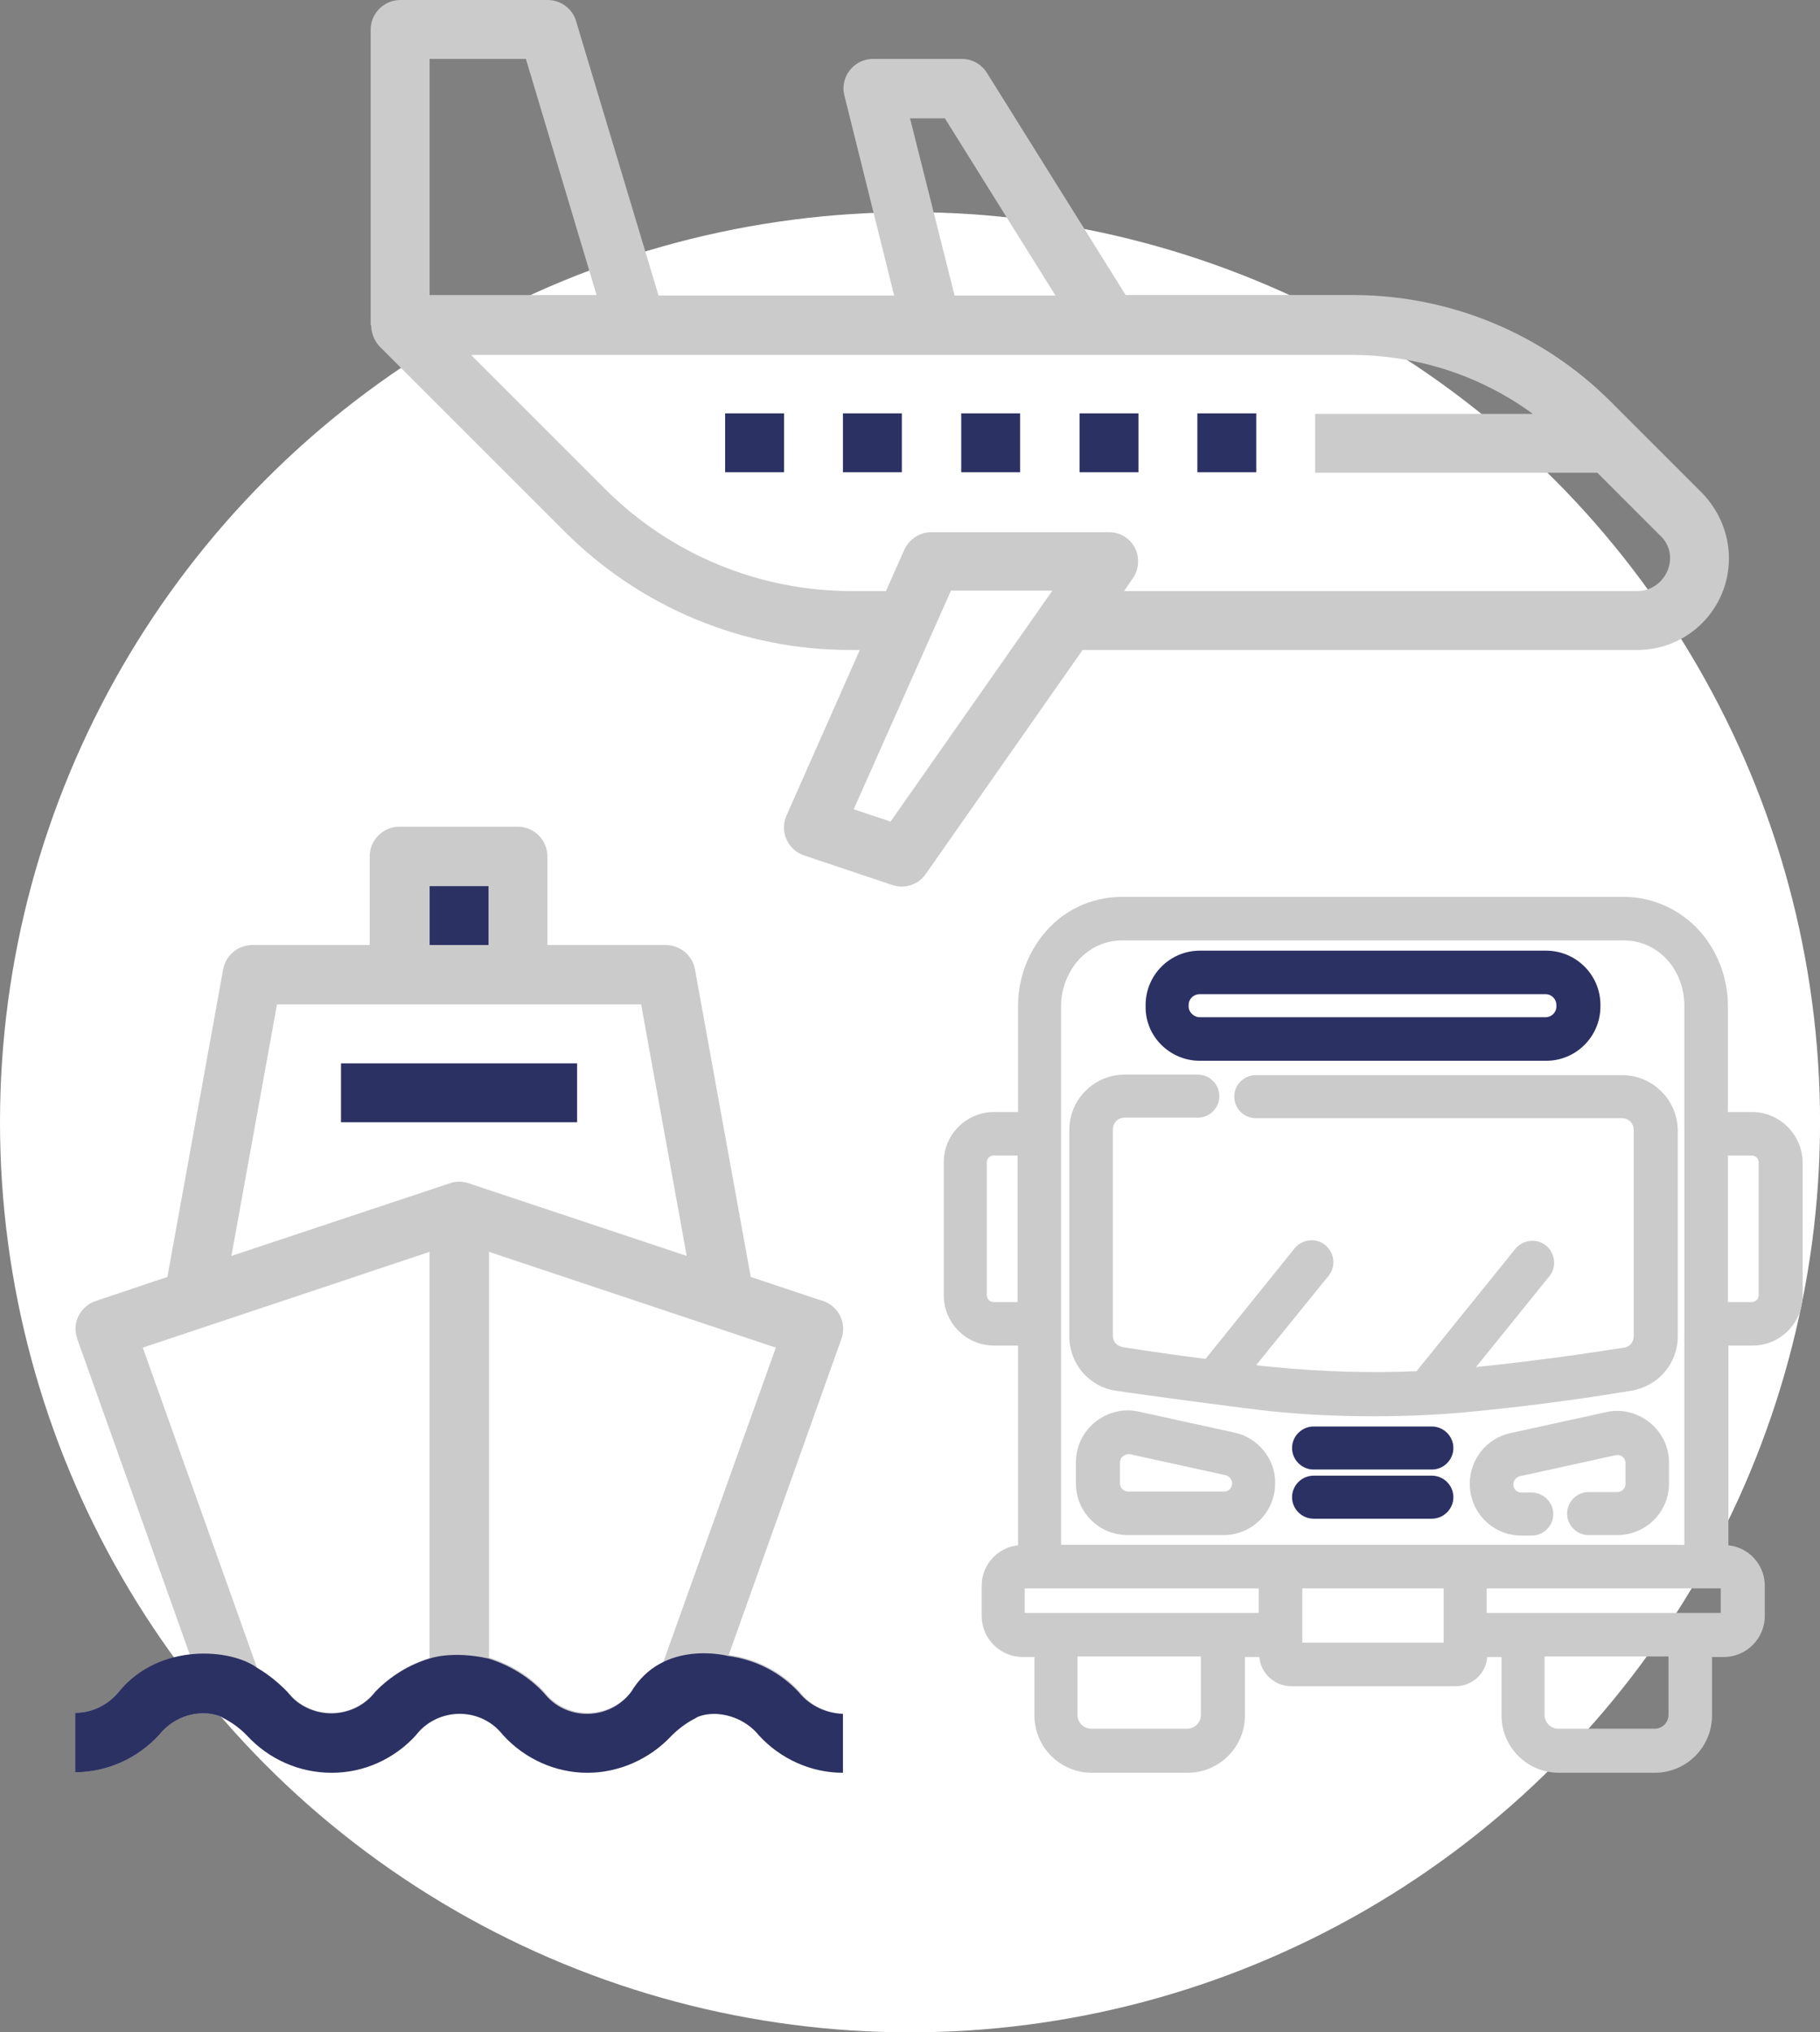
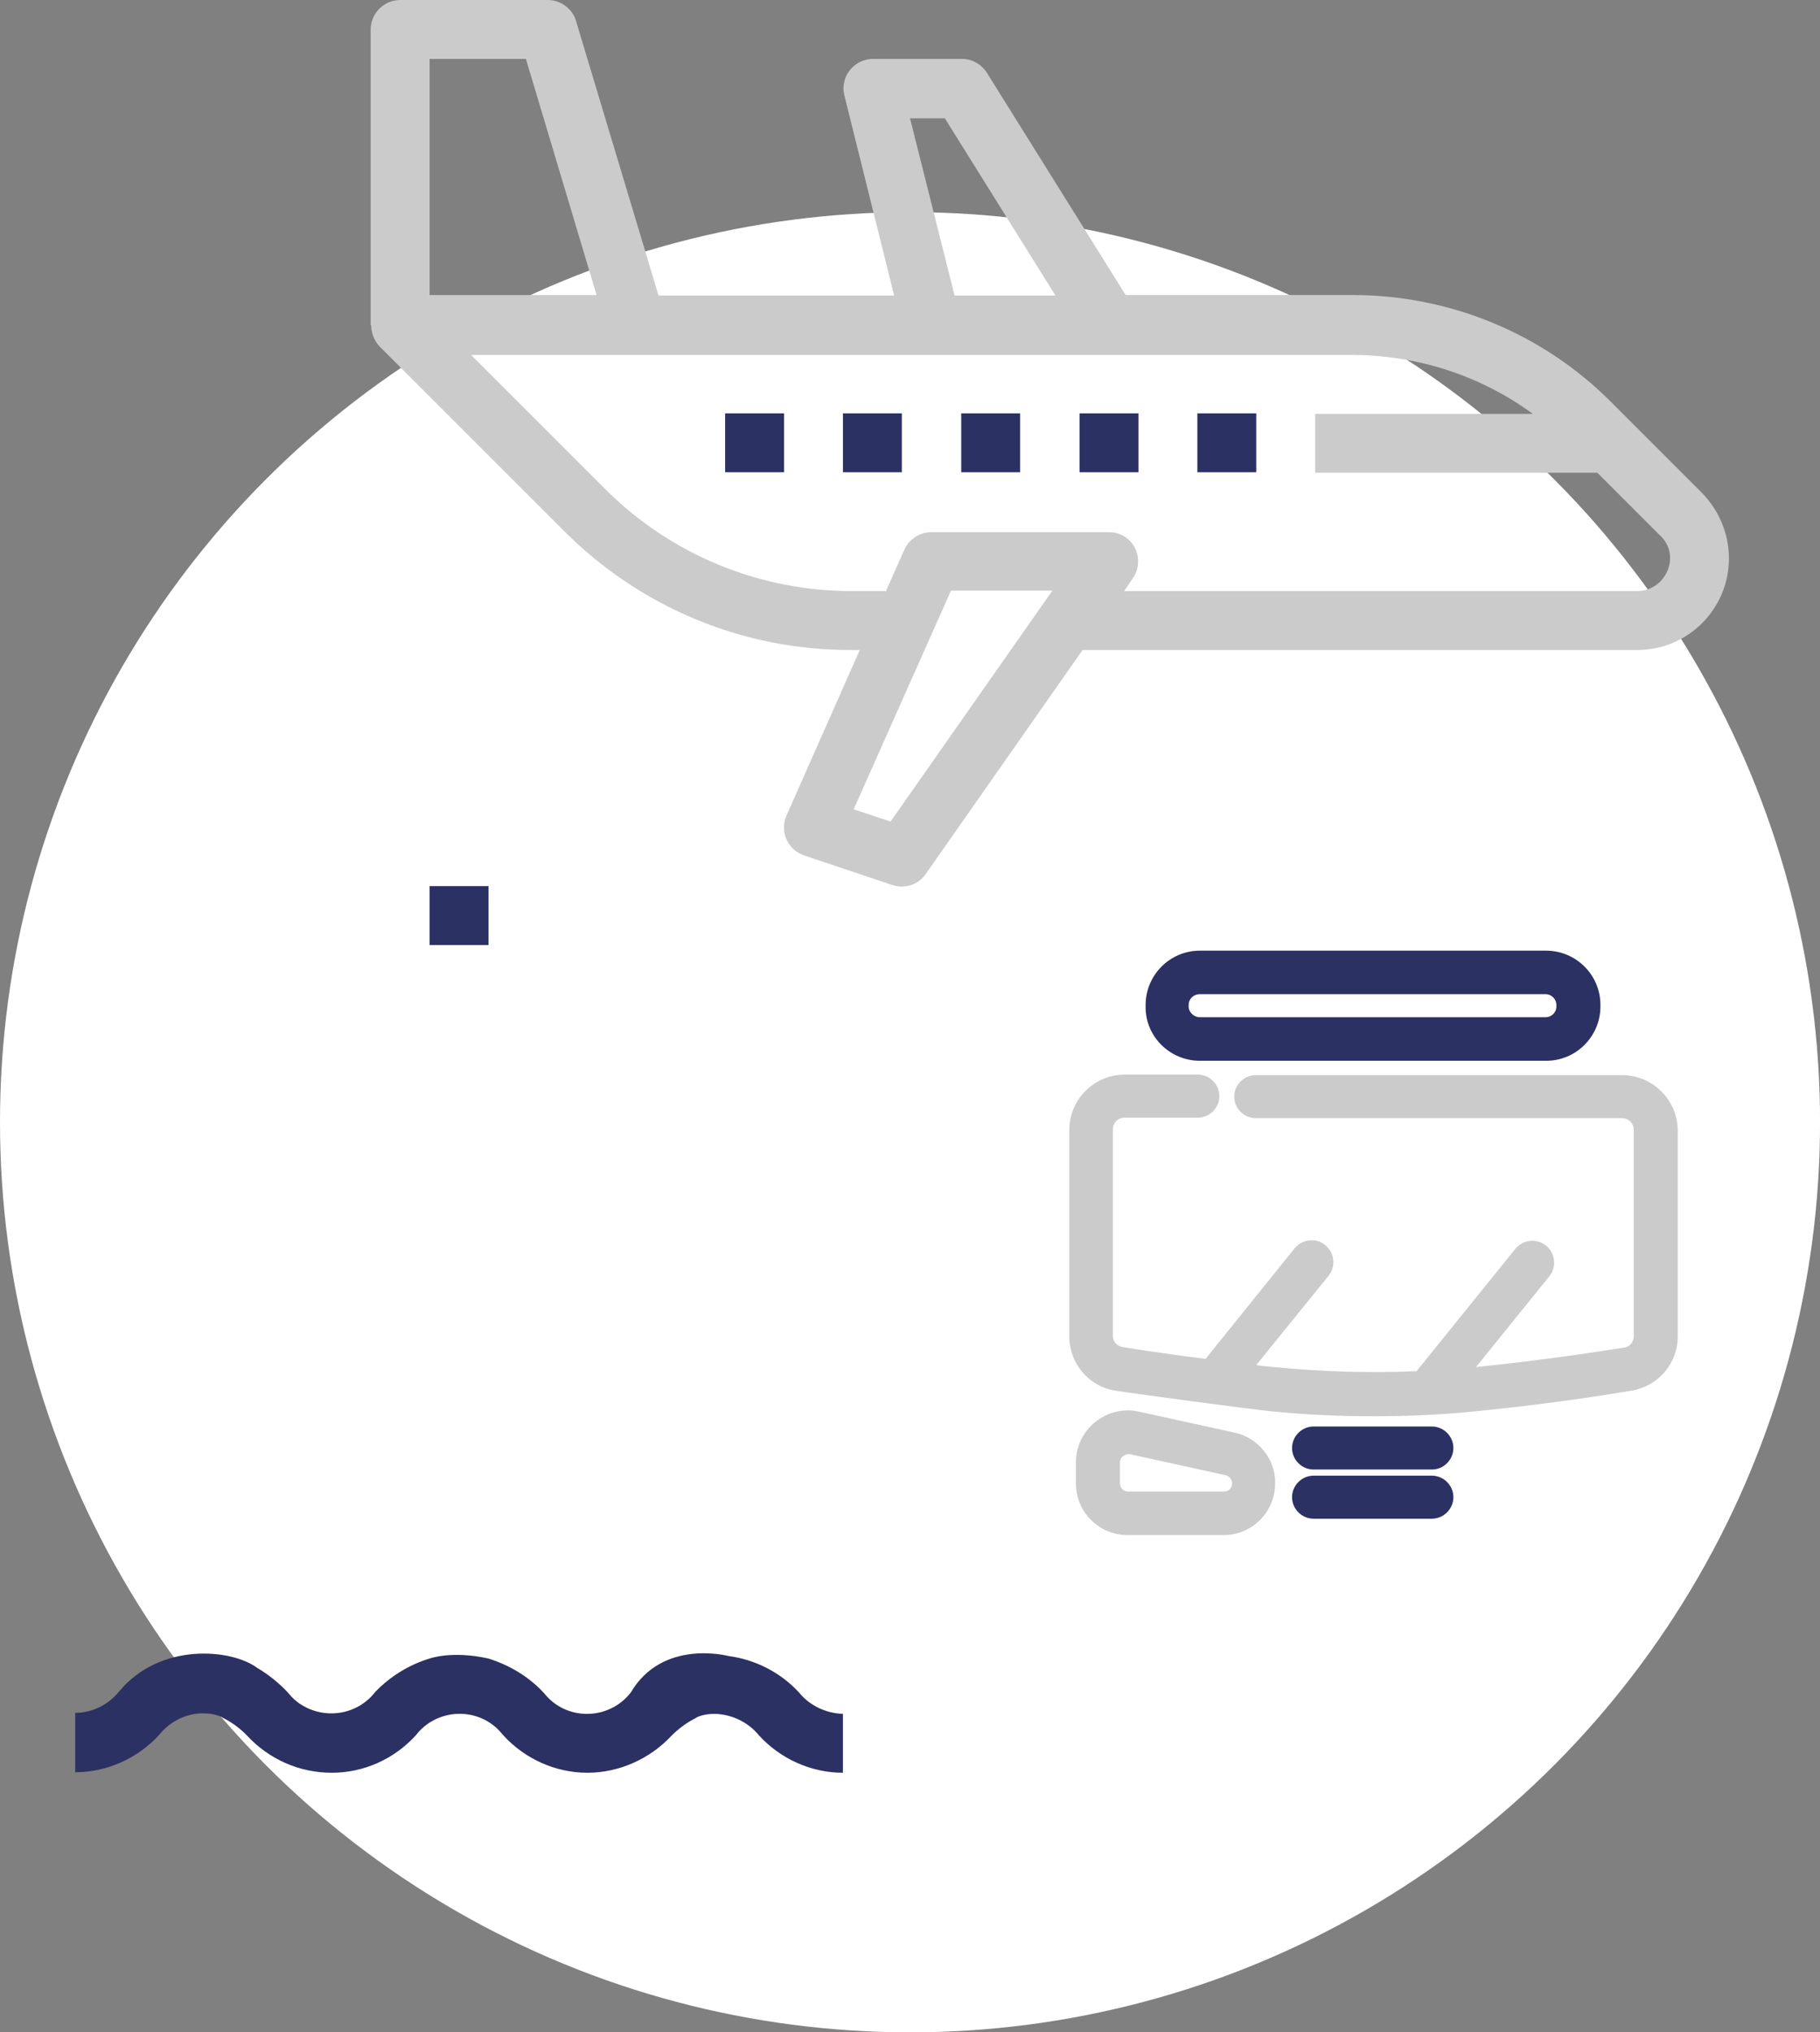
<svg xmlns="http://www.w3.org/2000/svg" id="Capa_1" viewBox="0 0 355.35 396.78">
  <rect x="0" y="0" width="355.35" height="396.78" fill="#808080" stroke="none" />
  <defs>
    <style>.cls-1{fill:#fff;}.cls-2{fill:#cbcbcb;}.cls-3{fill:#2c3163;}</style>
  </defs>
  <circle class="cls-1" cx="177.68" cy="219.1" r="177.68" />
  <g>
    <g>
-       <rect class="cls-3" x="66.58" y="207.6" width="46.1" height="11.5" />
      <rect class="cls-3" x="141.58" y="80.7" width="11.5" height="11.5" />
      <rect class="cls-3" x="164.58" y="80.7" width="11.5" height="11.5" />
      <rect class="cls-3" x="187.68" y="80.7" width="11.5" height="11.5" />
      <rect class="cls-3" x="210.78" y="80.7" width="11.5" height="11.5" />
      <path class="cls-2" d="M332.38,96.3l-17.9-17.9c-13.3-13.3-31.3-20.7-50-20.8h-44.7l-27.1-43.4c-1.1-1.7-2.9-2.7-4.9-2.7h-17.3c-3.2,0-5.8,2.6-5.8,5.8,0,.5,.1,.9,.2,1.4l9.7,39h-46L112.47,4.1c-.7-2.4-3-4.1-5.5-4.1h-28.8c-3.2,0-5.8,2.6-5.8,5.8V63.5h.1c0,1.5,.6,3,1.6,4.1l36,36c14.9,15,35.1,23.4,56.2,23.3h1.6l-14.3,32.3c-1.3,2.9,0,6.3,2.9,7.6,.2,.1,.3,.1,.5,.2l17.3,5.8c2.4,.8,5.1-.1,6.5-2.2l30.6-43.7h108.3c9.9,0,17.9-8,17.9-17.9,0-4.7-1.9-9.3-5.2-12.7ZM184.48,23.1l21.6,34.6h-19.7l-8.7-34.6h6.8ZM83.88,11.5h18.8l13.8,46.1h-32.6V11.5Zm90,148.9l-7.2-2.4,19-42.7h19.8l-31.6,45.1Zm151.7-49c-1,2.4-3.3,4-5.9,4h-100.2l1.7-2.5c1.8-2.6,1.2-6.2-1.4-8-1-.7-2.1-1-3.3-1h-34.6c-2.3,0-4.3,1.3-5.3,3.4l-3.6,8.1h-6.7c-18,0-35.3-7.1-48.1-19.9l-26.2-26.2h172.4c12.6,.1,24.8,4.1,34.9,11.5h-42.5v11.5h55.1l12.2,12.2c2,1.8,2.5,4.5,1.5,6.9Z" />
-       <path class="cls-2" d="M156.08,330.2c-3.6-3.9-8.5-6.4-13.8-7.1l22-61.7c1.1-3-.5-6.3-3.5-7.4h-.1l-14.1-4.7-10.9-60.1c-.5-2.7-2.9-4.7-5.7-4.7h-23.1v-17.3c0-3.2-2.6-5.8-5.8-5.8h-23.1c-3.2,0-5.8,2.6-5.8,5.8v17.3h-22.9c-2.8,0-5.2,2-5.7,4.7l-10.9,60.1-14,4.7c-3,1-4.7,4.3-3.6,7.3v.1l22,61.7c-5.3,.7-10.1,3.2-13.8,7.1-2.1,2.6-5.2,4.2-8.6,4.2v11.6c6.2,0,12.2-2.7,16.4-7.3,2.1-2.6,5.2-4.2,8.6-4.2,1.2,0,2.4,.2,3.6,.7l.1,.1c1.8,.9,3.5,2.1,4.9,3.6,4.3,4.6,10.2,7.2,16.5,7.2s12.2-2.7,16.4-7.3c3.6-4.7,10.4-5.6,15.1-2,.8,.6,1.4,1.3,2,2,4.2,4.6,10.2,7.3,16.4,7.3s12.2-2.7,16.4-7.2c1.4-1.4,3-2.6,4.8-3.5,.1,0,.1-.1,.1-.1,1.1-.5,2.3-.7,3.6-.7,3.3,.1,6.5,1.6,8.6,4.2,4.2,4.6,10.2,7.3,16.4,7.3v-11.5c-3.3-.2-6.5-1.7-8.5-4.4ZM83.88,173h11.5v11.5h-11.5v-11.5Zm0,150.7c-4,1.2-7.7,3.5-10.6,6.5-3.6,4.7-10.4,5.6-15.2,2-.8-.6-1.4-1.3-2-2-1.8-1.7-3.8-3.3-5.9-4.6l-22.3-62.5,56-18.7v79.3Zm4-92.7l-42.7,14.2,8.9-49.1H125.18l8.9,49.1-42.6-14.2c-1.2-.4-2.5-.4-3.6,0Zm41.2,94.7c-2.1,1.3-4.1,2.8-5.8,4.5-3.6,4.7-10.4,5.6-15.1,2-.8-.6-1.4-1.3-2-2-2.9-3.1-6.6-5.3-10.7-6.6v-79.2l56,18.7-22.4,62.6Z" />
      <rect class="cls-3" x="233.78" y="80.7" width="11.5" height="11.5" />
      <g>
        <path class="cls-3" d="M234.28,207.1h67.6c5.9,0,10.6-4.8,10.6-10.6v-.3c0-5.9-4.8-10.6-10.6-10.6h-67.6c-5.9,0-10.6,4.8-10.6,10.6v.3c-.1,5.8,4.7,10.6,10.6,10.6Zm-2.2-10.6v-.3c0-1.2,1-2.1,2.1-2.1h67.6c1.2,0,2.1,1,2.1,2.1v.3c0,1.2-1,2.1-2.1,2.1h-67.5c-1.2,0-2.2-1-2.2-2.1Z" />
        <path class="cls-2" d="M241.07,279.7l-18.7-4.1c-3-.7-6.1,.1-8.5,2s-3.8,4.8-3.8,7.9v4.1c0,5.6,4.5,10.1,10.1,10.1h18.7c5.6,0,10.1-4.5,10.1-10.1,.1-4.7-3.3-8.9-7.9-9.9Zm-.5,9.9c0,.9-.7,1.6-1.6,1.6h-18.7c-.9,0-1.6-.7-1.6-1.6v-4.1c0-.5,.2-.9,.6-1.2,.3-.2,.6-.4,1-.4h.3l18.7,4.1c.8,.2,1.3,.9,1.3,1.6Z" />
-         <path class="cls-2" d="M322.07,277.7c-2.4-1.9-5.5-2.7-8.5-2l-18.7,4.1c-4.6,1-7.9,5.1-7.9,9.9,0,5.6,4.5,10.1,10.1,10.1h2c2.3,0,4.2-1.9,4.2-4.2s-1.9-4.2-4.2-4.2h-2c-.9,0-1.6-.7-1.6-1.6,0-.7,.5-1.4,1.3-1.6l18.7-4.1c.5-.1,1,0,1.3,.3,.4,.3,.6,.8,.6,1.2v4.1c0,.9-.7,1.6-1.6,1.6h-5.6c-2.3,0-4.2,1.9-4.2,4.2s1.9,4.2,4.2,4.2h5.6c5.6,0,10.1-4.5,10.1-10.1v-4.1c0-3-1.4-5.9-3.8-7.8Z" />
        <path class="cls-3" d="M279.57,278.5h-23.1c-2.3,0-4.2,1.9-4.2,4.2s1.9,4.2,4.2,4.2h23.1c2.3,0,4.2-1.9,4.2-4.2s-1.9-4.2-4.2-4.2Z" />
        <path class="cls-3" d="M279.57,288.1h-23.1c-2.3,0-4.2,1.9-4.2,4.2s1.9,4.2,4.2,4.2h23.1c2.3,0,4.2-1.9,4.2-4.2s-1.9-4.2-4.2-4.2Z" />
        <path class="cls-2" d="M316.68,209.9h-71.5c-2.3,0-4.2,1.9-4.2,4.2s1.9,4.2,4.2,4.2h71.5c1.3,0,2.3,1,2.3,2.3v40.3c0,1.1-.8,2.1-1.9,2.2-6.3,1-16.4,2.5-28.9,3.8l14.3-17.7c1.5-1.8,1.2-4.5-.6-6-1.8-1.5-4.5-1.2-6,.6l-19.3,23.9c-9.3,.4-18.6,.1-27.8-.8-1.2-.1-2.4-.2-3.5-.4l14.1-17.4c1.5-1.8,1.2-4.5-.6-6-1.8-1.5-4.5-1.2-6,.6l-17.4,21.6c-5.6-.7-11.1-1.5-16.2-2.3-1.1-.2-1.9-1.1-1.9-2.2v-40.3c0-1.3,1-2.3,2.3-2.3h14.3c2.3,0,4.2-1.9,4.2-4.2s-1.9-4.2-4.2-4.2h-14.3c-5.9,0-10.8,4.8-10.8,10.8v40.3c0,5.3,3.8,9.8,9,10.6,4.4,.7,26.2,3.6,30.2,4,6.7,.7,13.5,1,20.2,1s13.5-.3,20.2-1c13.1-1.3,23.6-2.9,30.2-4,5.2-.9,9-5.3,9-10.6v-40.3c-.1-5.9-4.9-10.7-10.9-10.7Z" />
-         <path class="cls-2" d="M342.07,217.1h-4.7v-20.7c0-5-1.7-9.9-4.8-13.8-3.8-4.7-9.5-7.5-15.5-7.5h-98c-6.1,0-11.7,2.7-15.5,7.5-3.1,3.9-4.8,8.8-4.8,13.8v20.7h-4.7c-5.4,0-9.8,4.4-9.8,9.8v26c0,5.4,4.4,9.8,9.8,9.8h4.7v39c-4,.4-7.1,3.8-7.1,7.9v5.9c0,4.4,3.6,8,8,8h2.3v11.4c0,6.2,5,11.2,11.2,11.2h18.7c6.2,0,11.2-5,11.2-11.2v-11.4h2.8c.3,3.2,3,5.7,6.2,5.7h32.1c3.3,0,6-2.5,6.2-5.7h2.8v11.4c0,6.2,5,11.2,11.2,11.2h18.7c6.2,0,11.2-5,11.2-11.2v-11.4h2.3c4.4,0,8-3.6,8-8v-5.9c0-4.1-3.1-7.5-7.1-7.9v-39h4.7c5.4,0,9.8-4.4,9.8-9.8v-26c-.1-5.4-4.5-9.8-9.9-9.8Zm-16.3,106.3v11.4c0,1.5-1.2,2.7-2.7,2.7h-18.8c-1.5,0-2.7-1.2-2.7-2.7v-11.4h24.2Zm-91.3,0v11.4c0,1.5-1.2,2.7-2.7,2.7h-18.7c-1.5,0-2.7-1.2-2.7-2.7v-11.4h24.1Zm-35.8-97.8v28.6h-4.7c-.7,0-1.3-.6-1.3-1.3v-26c0-.7,.6-1.3,1.3-1.3h4.7Zm47.1,84.5v4.8h-45.7v-4.8h45.7Zm36.1,0v10.6h-27.6v-10.6h27.6Zm54.1,0v4.8h-45.7v-4.8h45.7Zm-7.1-113.7v105.2h-121.7v-105.2c0-3.1,1.1-6.1,3-8.5,2.2-2.7,5.4-4.3,8.9-4.3h98c3.5,0,6.7,1.6,8.9,4.3,1.9,2.4,2.9,5.4,2.9,8.5Zm14.5,30.5v26c0,.7-.6,1.3-1.3,1.3h-4.7v-28.6h4.7c.7,0,1.3,.6,1.3,1.3Z" />
      </g>
    </g>
    <path class="cls-3" d="M83.88,173h11.5v11.5h-11.5v-11.5Zm-33.7,152.6c-5-3.7-18.9-5-26.9,4.6-2.1,2.6-5.2,4.2-8.6,4.2v11.6c6.2,0,12.2-2.7,16.4-7.3,2.1-2.6,5.2-4.2,8.6-4.2,1.2,0,2.4,.2,3.6,.7l.1,.1c1.8,.9,3.5,2.1,4.9,3.6,4.3,4.6,10.2,7.2,16.5,7.2s12.2-2.7,16.4-7.3c3.6-4.7,10.4-5.6,15.1-2,.8,.6,1.4,1.3,2,2,4.2,4.6,10.2,7.3,16.4,7.3s12.2-2.7,16.4-7.2c1.4-1.4,3-2.6,4.8-3.5,.1,0,.1-.1,.1-.1,1.1-.5,2.3-.7,3.6-.7,3.3,.1,6.5,1.6,8.6,4.2,4.2,4.6,10.2,7.3,16.4,7.3v-11.5c-3.3-.1-6.5-1.6-8.6-4.2-3.6-3.9-8.5-6.4-13.8-7.1,0,0-12.8-3.4-19,7.1-3.6,4.7-10.4,5.6-15.1,2-.8-.6-1.4-1.3-2-2-2.9-3.1-6.6-5.3-10.7-6.6-7.2-1.6-11.5,0-11.5,0-4,1.2-7.7,3.5-10.6,6.5-3.6,4.7-10.4,5.6-15.2,2-.8-.6-1.4-1.3-2-2-1.7-1.8-3.7-3.4-5.9-4.7" />
  </g>
</svg>